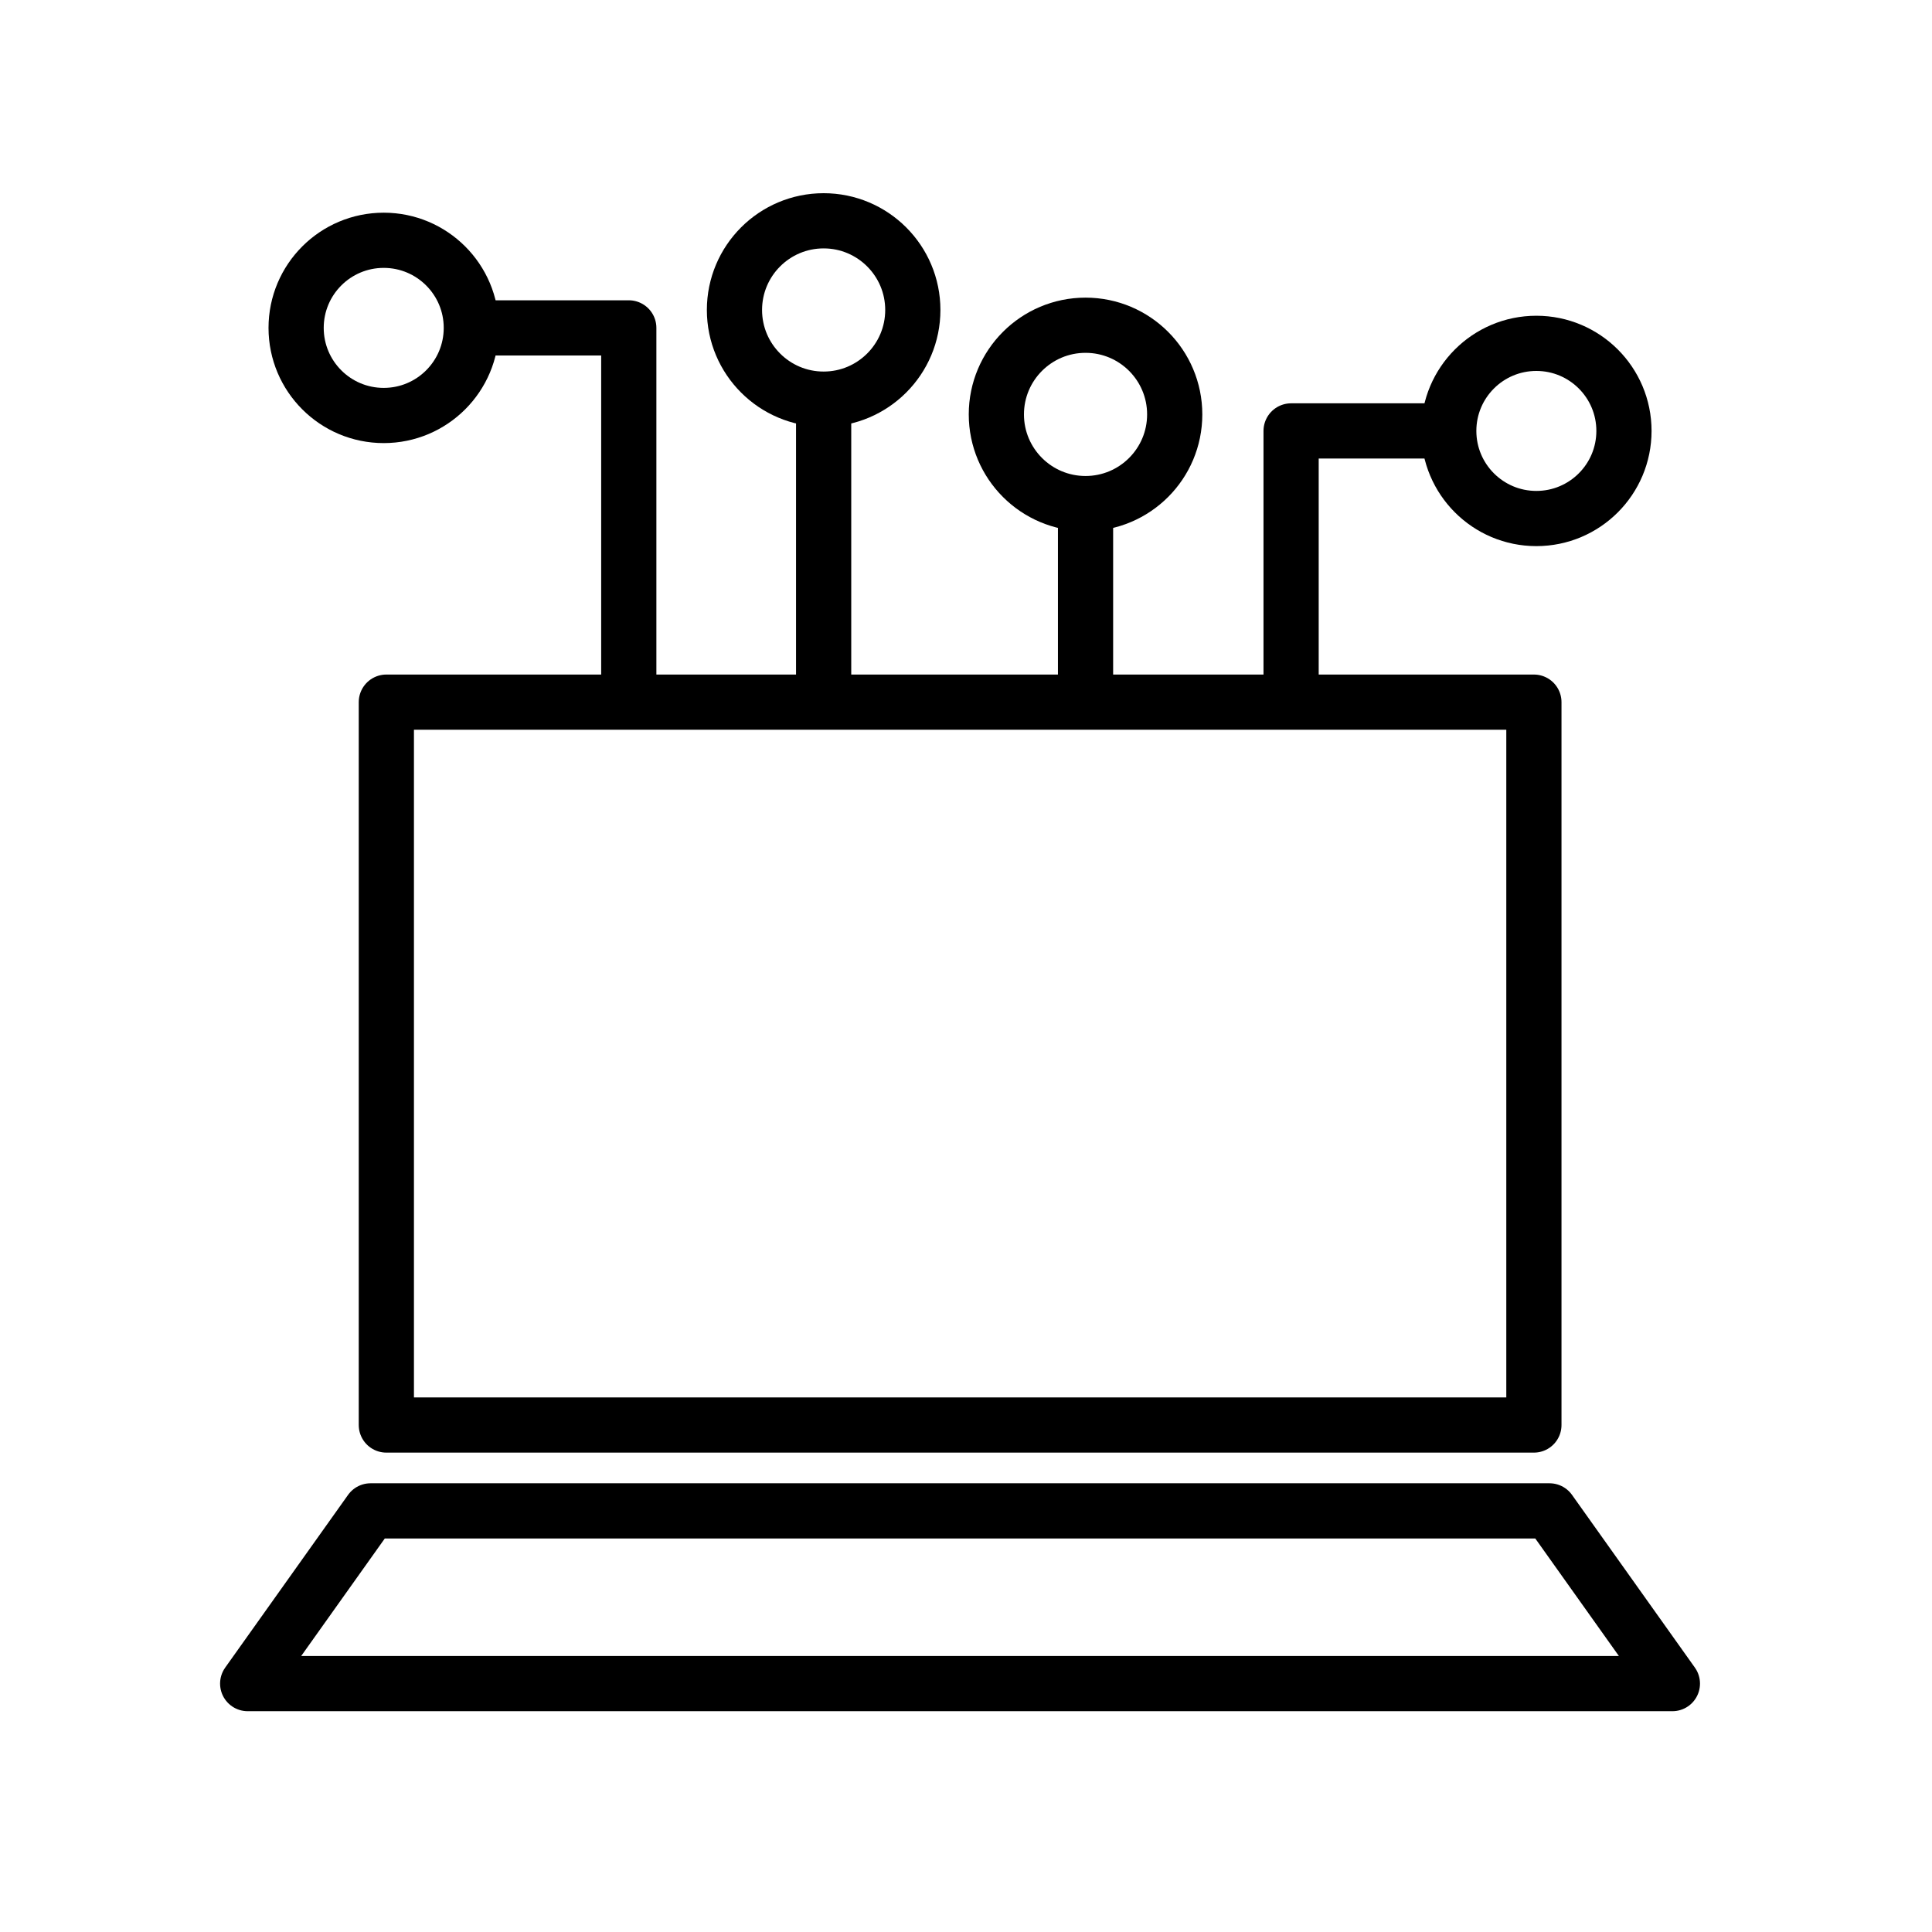
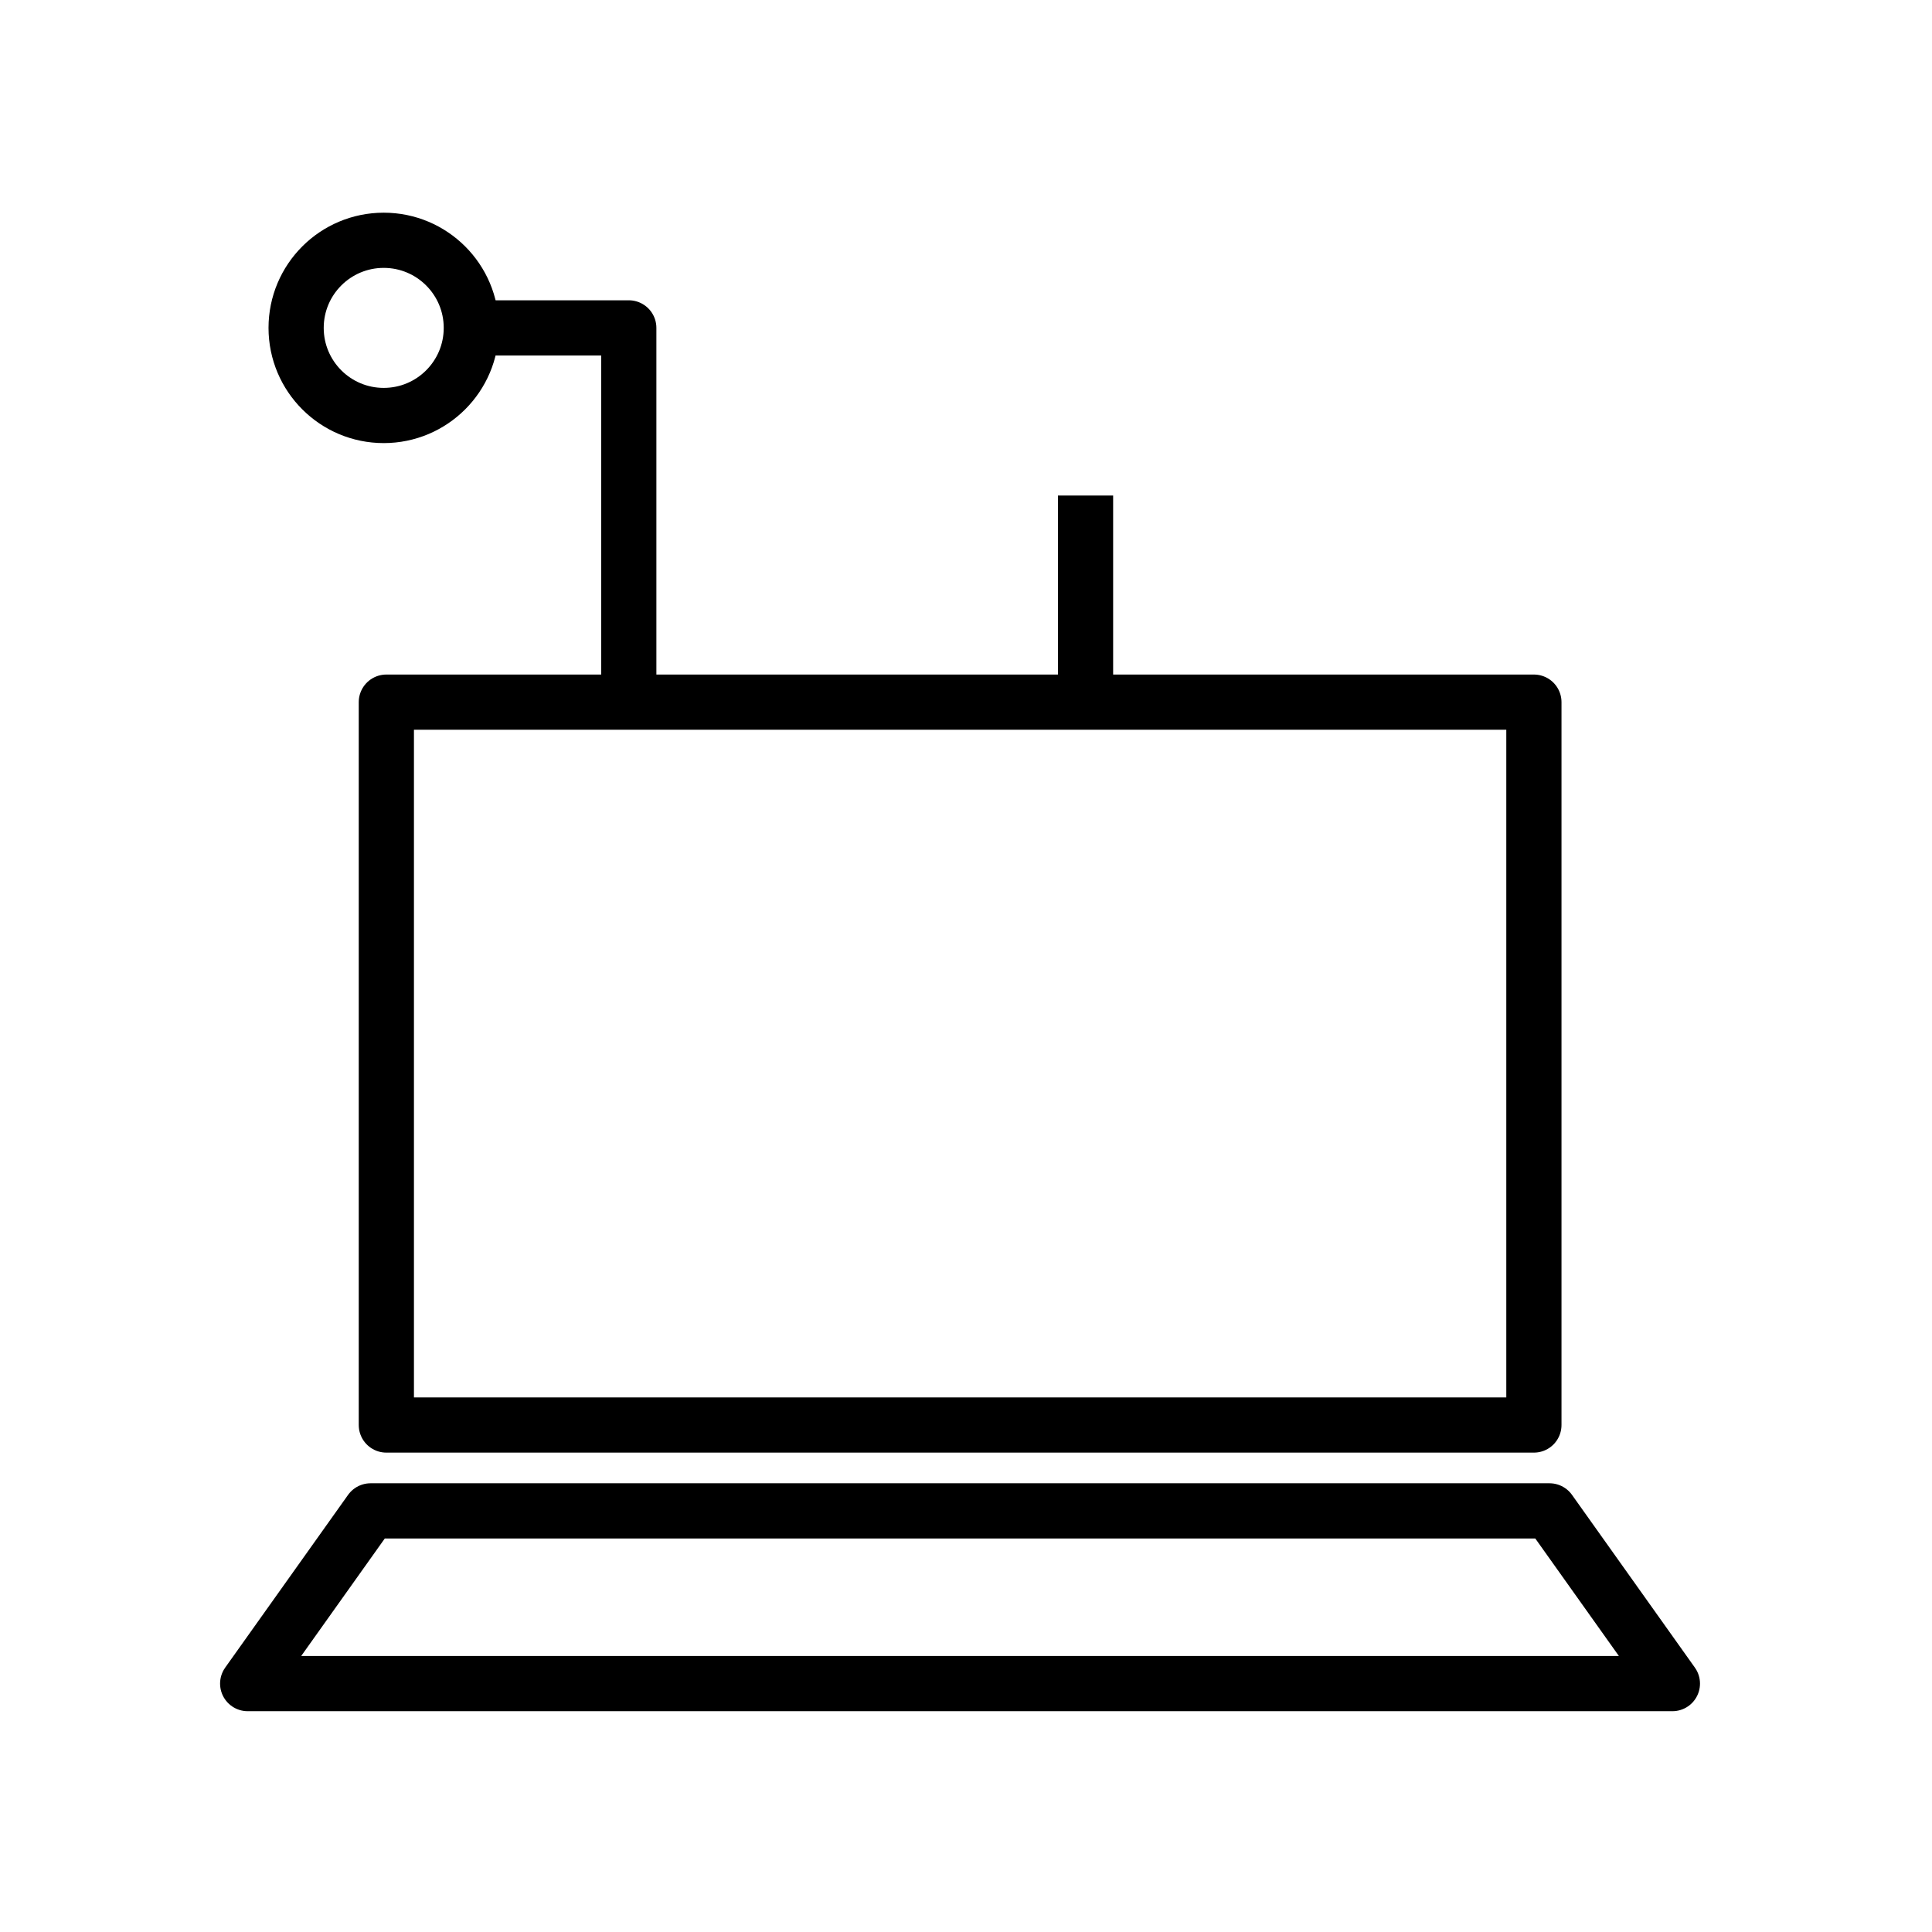
<svg xmlns="http://www.w3.org/2000/svg" width="70" height="70" viewBox="0 0 70 70" fill="none">
  <path d="M60.594 61H8.974L13.426 54.742H56.142L60.594 61Z" stroke="black" stroke-width="2" stroke-linecap="square" stroke-linejoin="round" />
  <path d="M55.576 25.44H13.998V51.631H55.576V25.44Z" stroke="black" stroke-width="2" stroke-linecap="square" stroke-linejoin="round" />
-   <path d="M39.331 18.246C41.116 18.246 42.562 16.8 42.562 15.015C42.562 13.231 41.116 11.784 39.331 11.784C37.547 11.784 36.1 13.231 36.1 15.015C36.1 16.8 37.547 18.246 39.331 18.246Z" stroke="black" stroke-width="2" stroke-miterlimit="10" />
  <path d="M39.331 25.179V17.954" stroke="black" stroke-width="2" stroke-miterlimit="10" />
-   <path d="M55.665 18.787C57.418 18.787 58.839 17.366 58.839 15.613C58.839 13.86 57.418 12.44 55.665 12.44C53.912 12.44 52.491 13.86 52.491 15.613C52.491 17.366 53.912 18.787 55.665 18.787Z" stroke="black" stroke-width="2" stroke-linecap="square" stroke-linejoin="round" />
-   <path d="M51.689 15.613H46.779V25.211" stroke="black" stroke-width="2" stroke-linecap="square" stroke-linejoin="round" />
  <path d="M13.903 15.054C15.656 15.054 17.077 13.633 17.077 11.88C17.077 10.127 15.656 8.706 13.903 8.706C12.15 8.706 10.729 10.127 10.729 11.88C10.729 13.633 12.15 15.054 13.903 15.054Z" stroke="black" stroke-width="2" stroke-linecap="square" stroke-linejoin="round" />
  <path d="M17.872 11.88H22.782V24.658" stroke="black" stroke-width="2" stroke-linecap="square" stroke-linejoin="round" />
-   <path d="M29.842 14.462C31.626 14.462 33.073 13.015 33.073 11.231C33.073 9.447 31.626 8 29.842 8C28.057 8 26.611 9.447 26.611 11.231C26.611 13.015 28.057 14.462 29.842 14.462Z" stroke="black" stroke-width="2" stroke-miterlimit="10" />
-   <path d="M29.842 24.575V14.163" stroke="black" stroke-width="2" stroke-miterlimit="10" />
</svg>